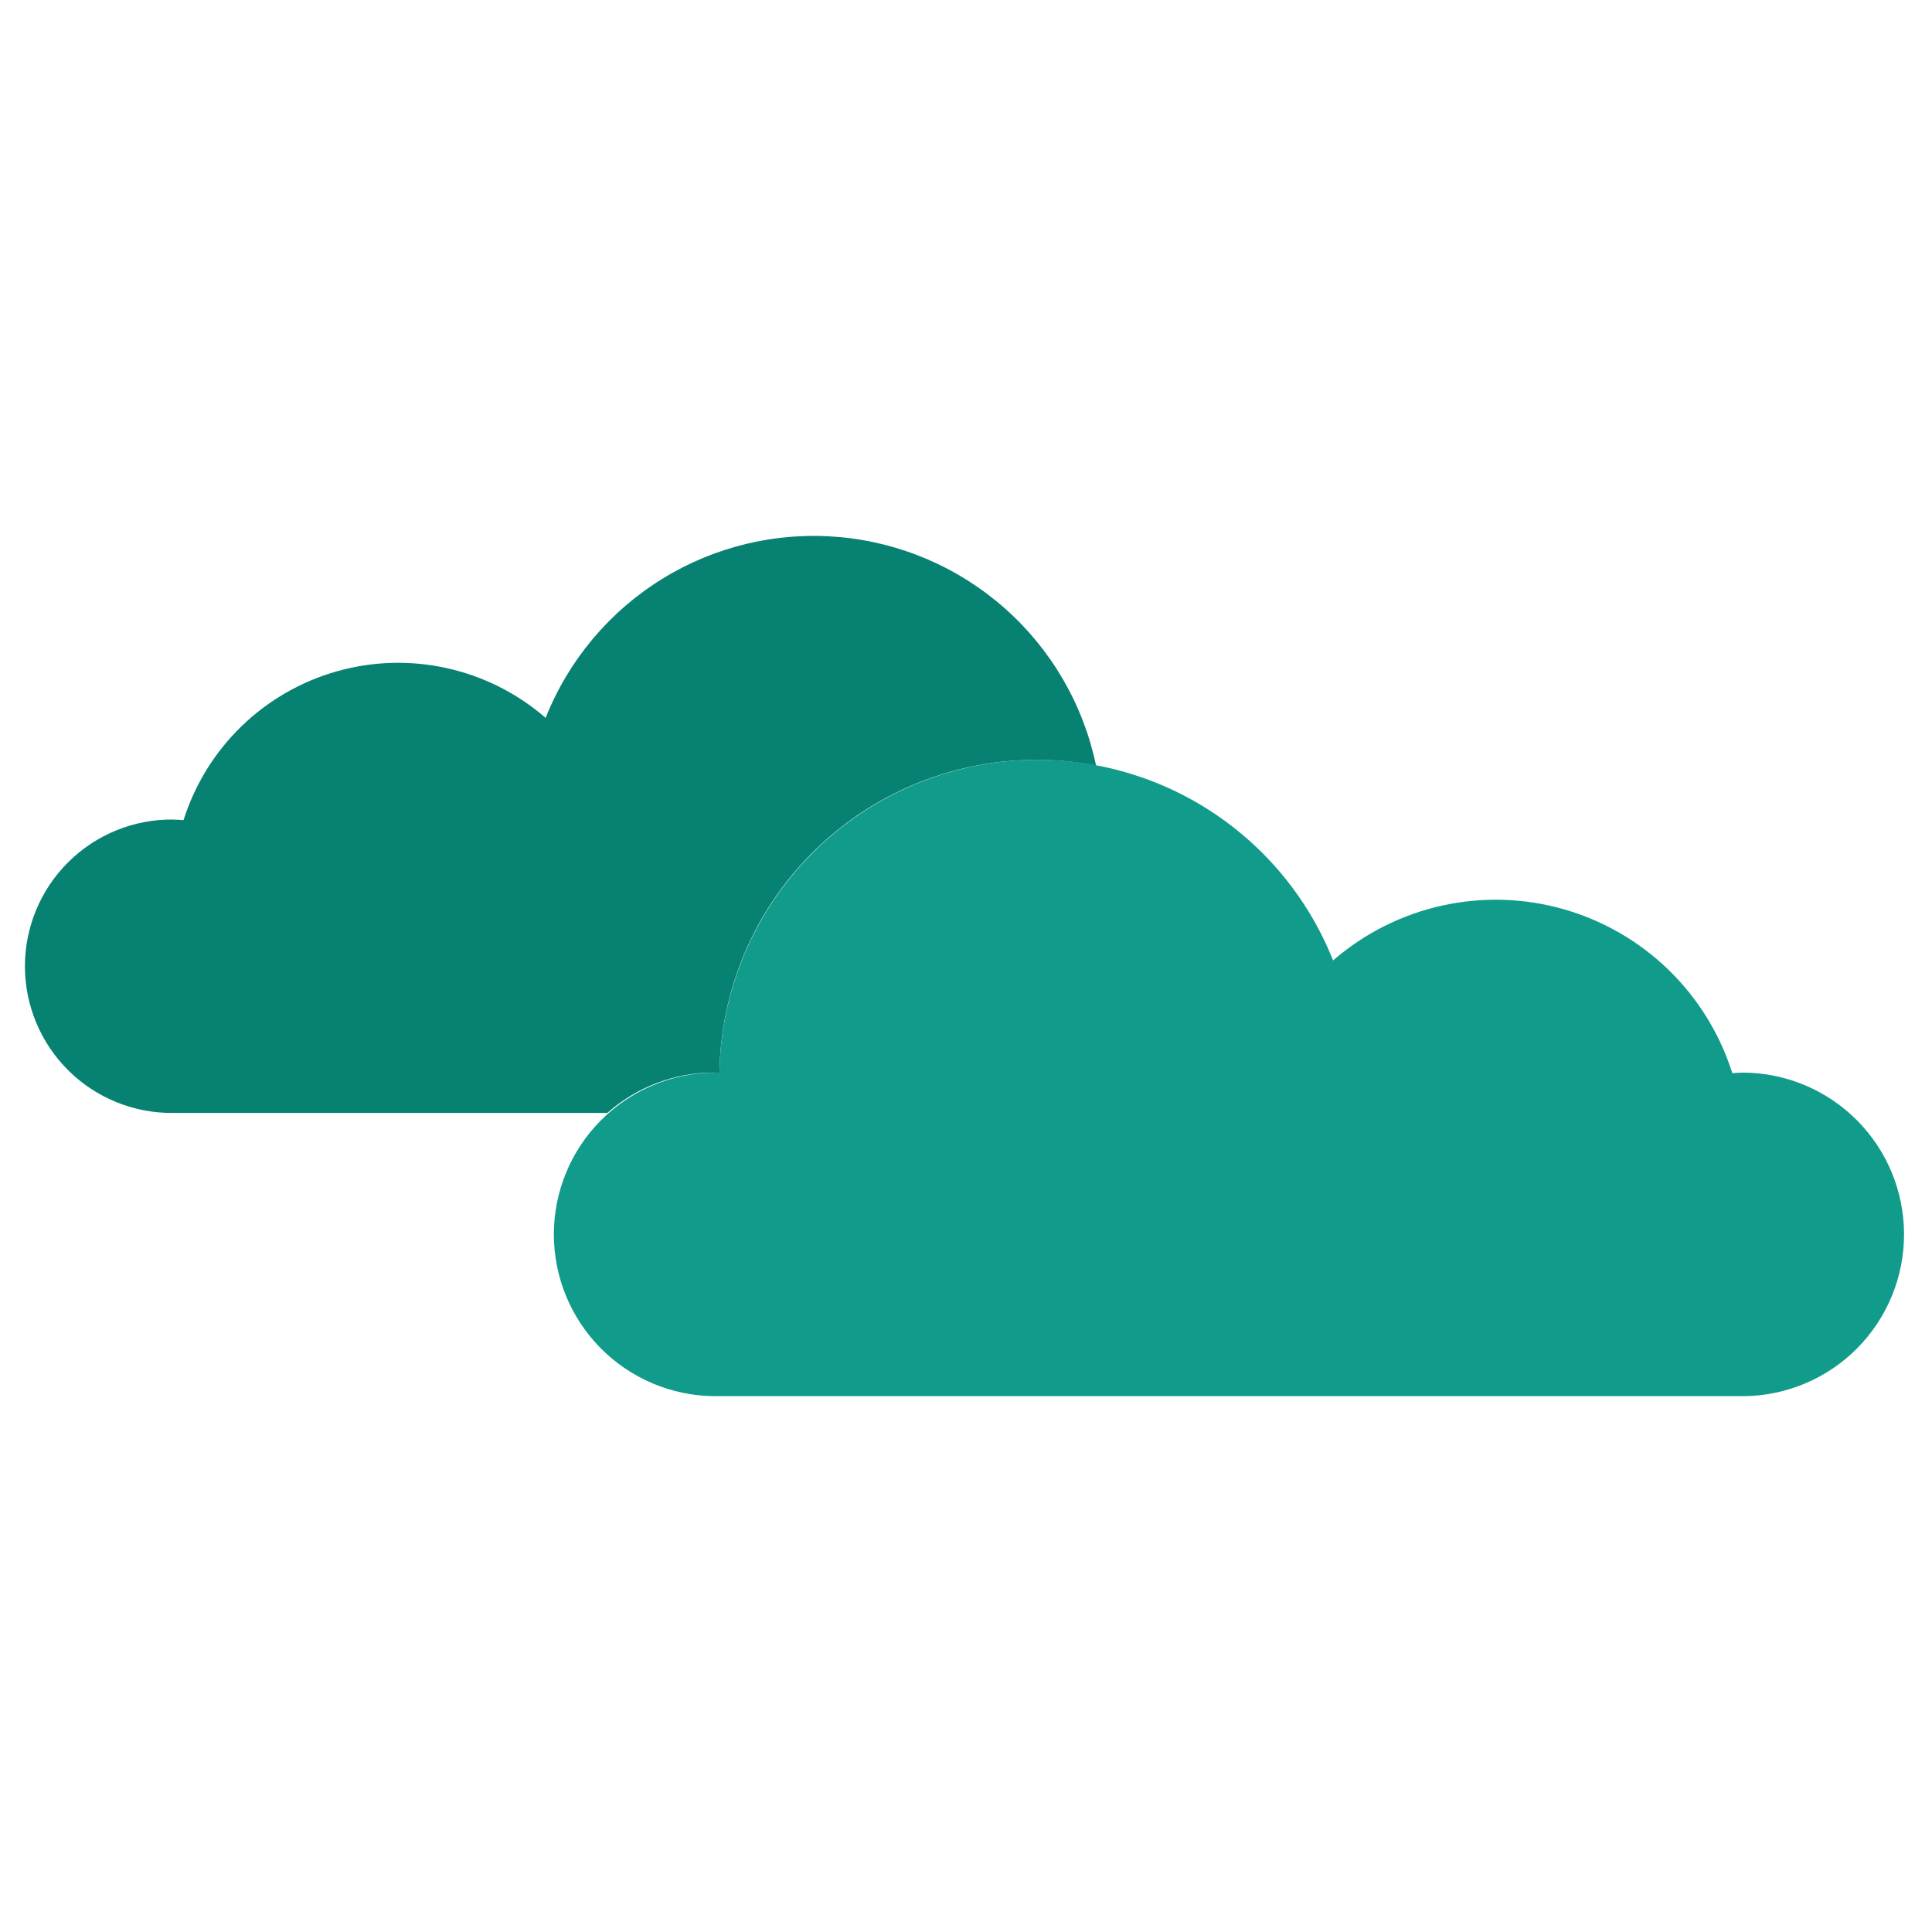
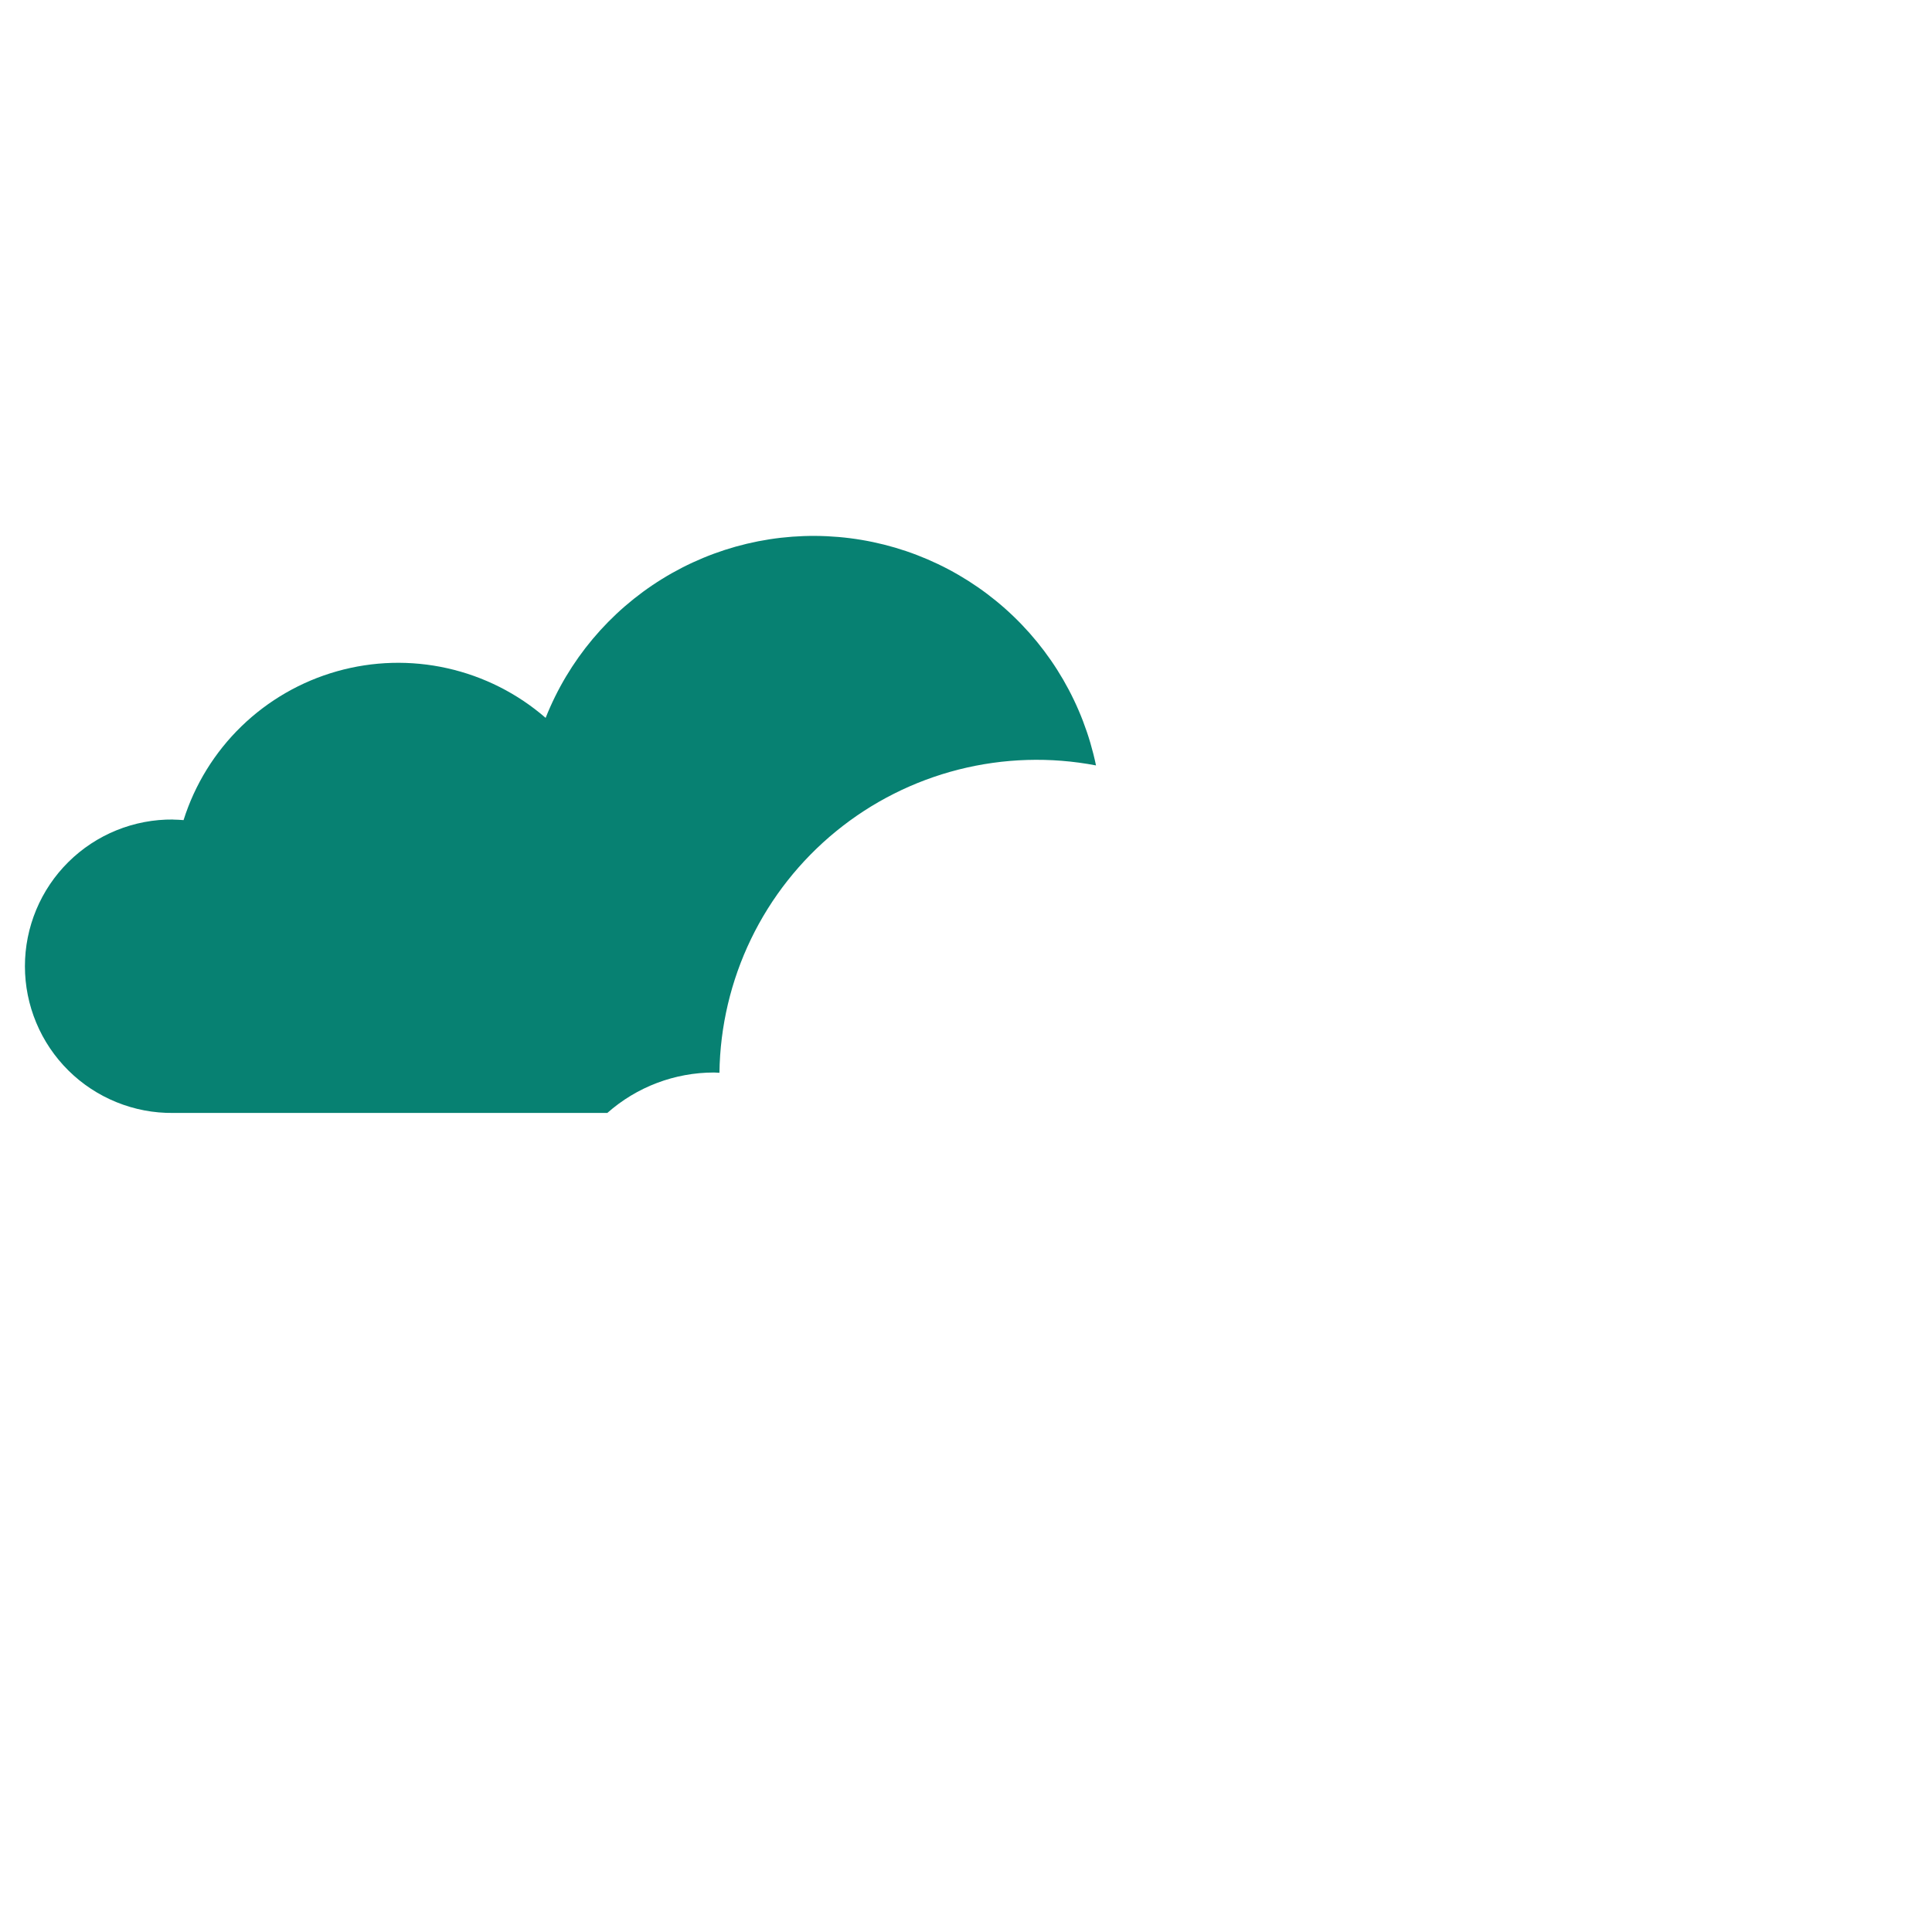
<svg xmlns="http://www.w3.org/2000/svg" width="100" height="100" viewBox="0 0 100 100" fill="none">
-   <path d="M36.961 55.514C37.055 55.514 37.146 55.525 37.239 55.528C37.3 51.722 38.678 48.054 41.138 45.15C43.599 42.245 46.99 40.283 50.735 39.597C54.479 38.912 58.345 39.545 61.676 41.389C65.006 43.233 67.594 46.175 69 49.712C70.608 48.317 72.539 47.343 74.617 46.879C76.696 46.414 78.857 46.474 80.907 47.053C82.956 47.632 84.83 48.711 86.359 50.194C87.887 51.677 89.023 53.517 89.664 55.547C89.862 55.533 90.059 55.518 90.26 55.518C92.467 55.539 94.576 56.431 96.129 57.999C97.682 59.567 98.553 61.685 98.553 63.892C98.553 66.099 97.682 68.216 96.129 69.784C94.576 71.352 92.467 72.244 90.26 72.265H36.961C34.754 72.244 32.645 71.352 31.092 69.784C29.539 68.216 28.668 66.099 28.668 63.892C28.668 61.685 29.539 59.567 31.092 57.999C32.645 56.431 34.754 55.539 36.961 55.518V55.514Z" fill="#109B8B" />
  <path d="M8.962 42.422C9.144 42.422 9.322 42.437 9.501 42.449C10.082 40.607 11.112 38.938 12.498 37.593C13.885 36.249 15.584 35.27 17.443 34.745C19.302 34.22 21.262 34.165 23.147 34.587C25.032 35.008 26.783 35.891 28.242 37.157C29.426 34.174 31.541 31.652 34.271 29.966C37.002 28.279 40.203 27.517 43.401 27.794C46.598 28.07 49.621 29.369 52.022 31.499C54.423 33.629 56.074 36.476 56.729 39.618C54.373 39.169 51.948 39.242 49.623 39.831C47.299 40.42 45.131 41.511 43.274 43.028C41.416 44.544 39.913 46.449 38.87 48.609C37.828 50.768 37.27 53.13 37.238 55.527C37.145 55.527 37.055 55.513 36.961 55.513C34.925 55.512 32.959 56.257 31.435 57.606H8.962C7.958 57.617 6.962 57.428 6.032 57.05C5.101 56.673 4.255 56.116 3.542 55.41C2.828 54.703 2.262 53.863 1.876 52.936C1.489 52.01 1.29 51.016 1.29 50.012C1.29 49.008 1.489 48.014 1.876 47.088C2.262 46.162 2.828 45.321 3.542 44.615C4.255 43.909 5.101 43.351 6.032 42.974C6.962 42.597 7.958 42.408 8.962 42.418V42.422Z" fill="#078172" />
</svg>